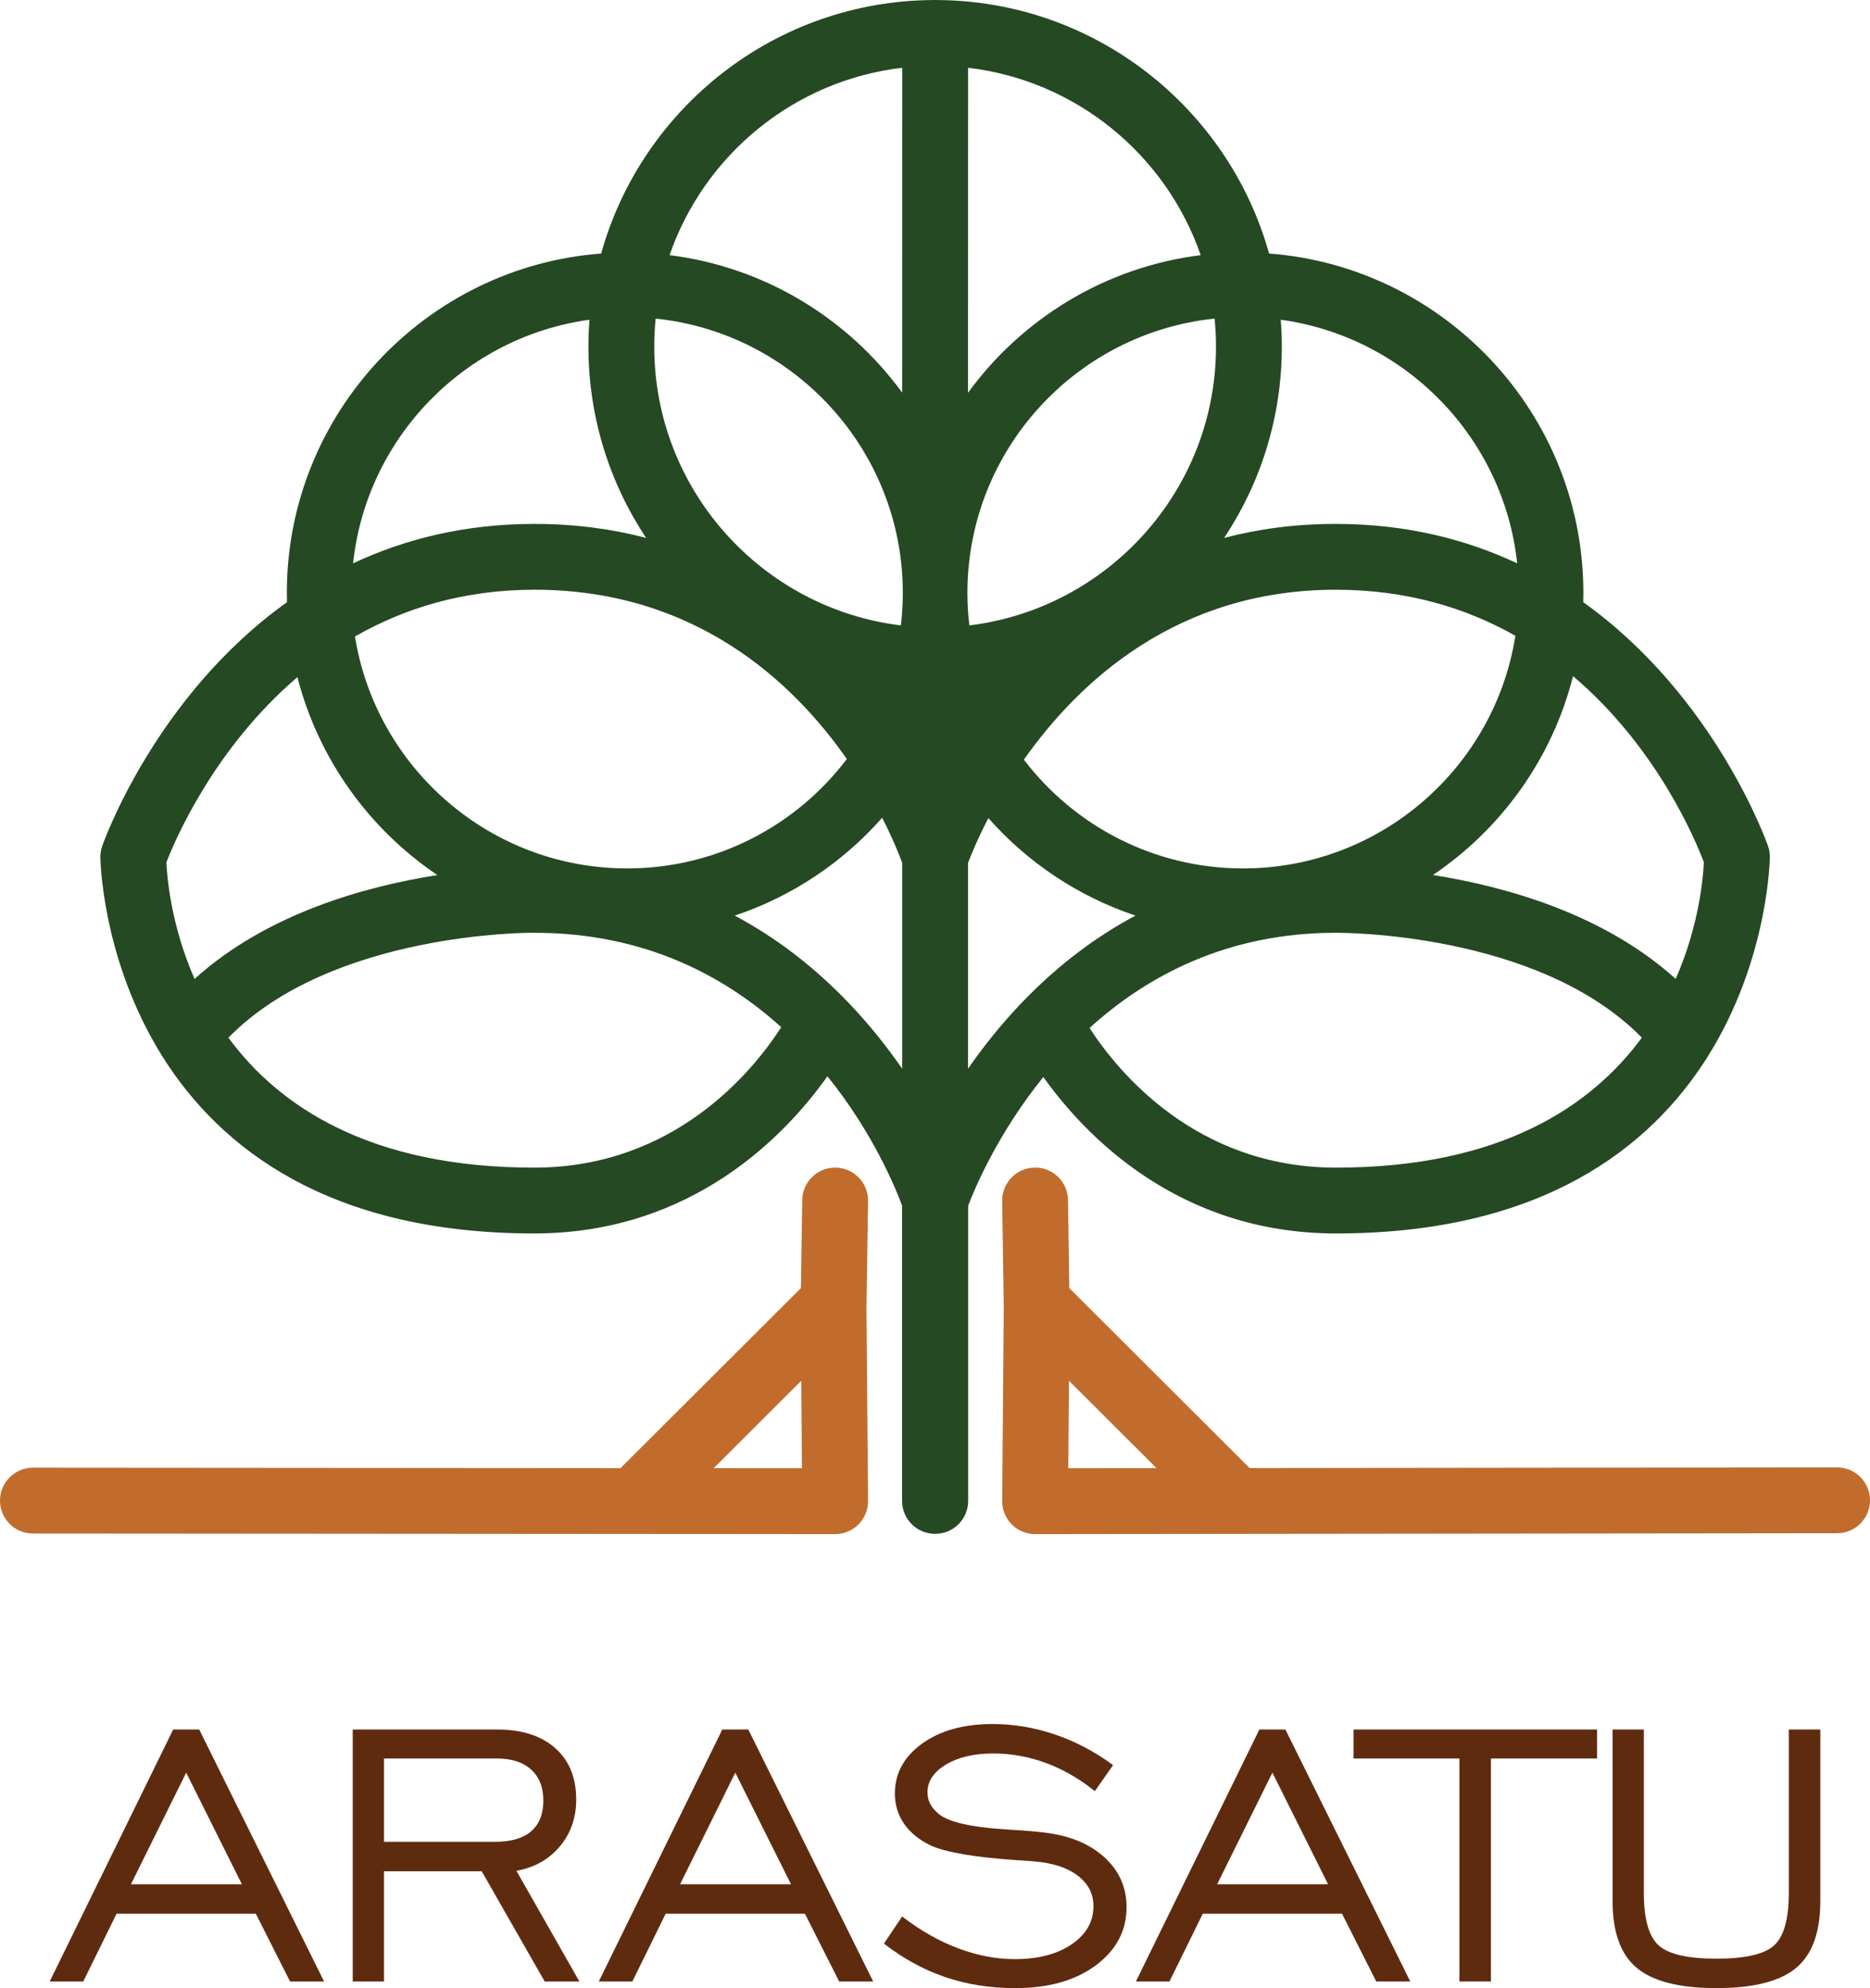
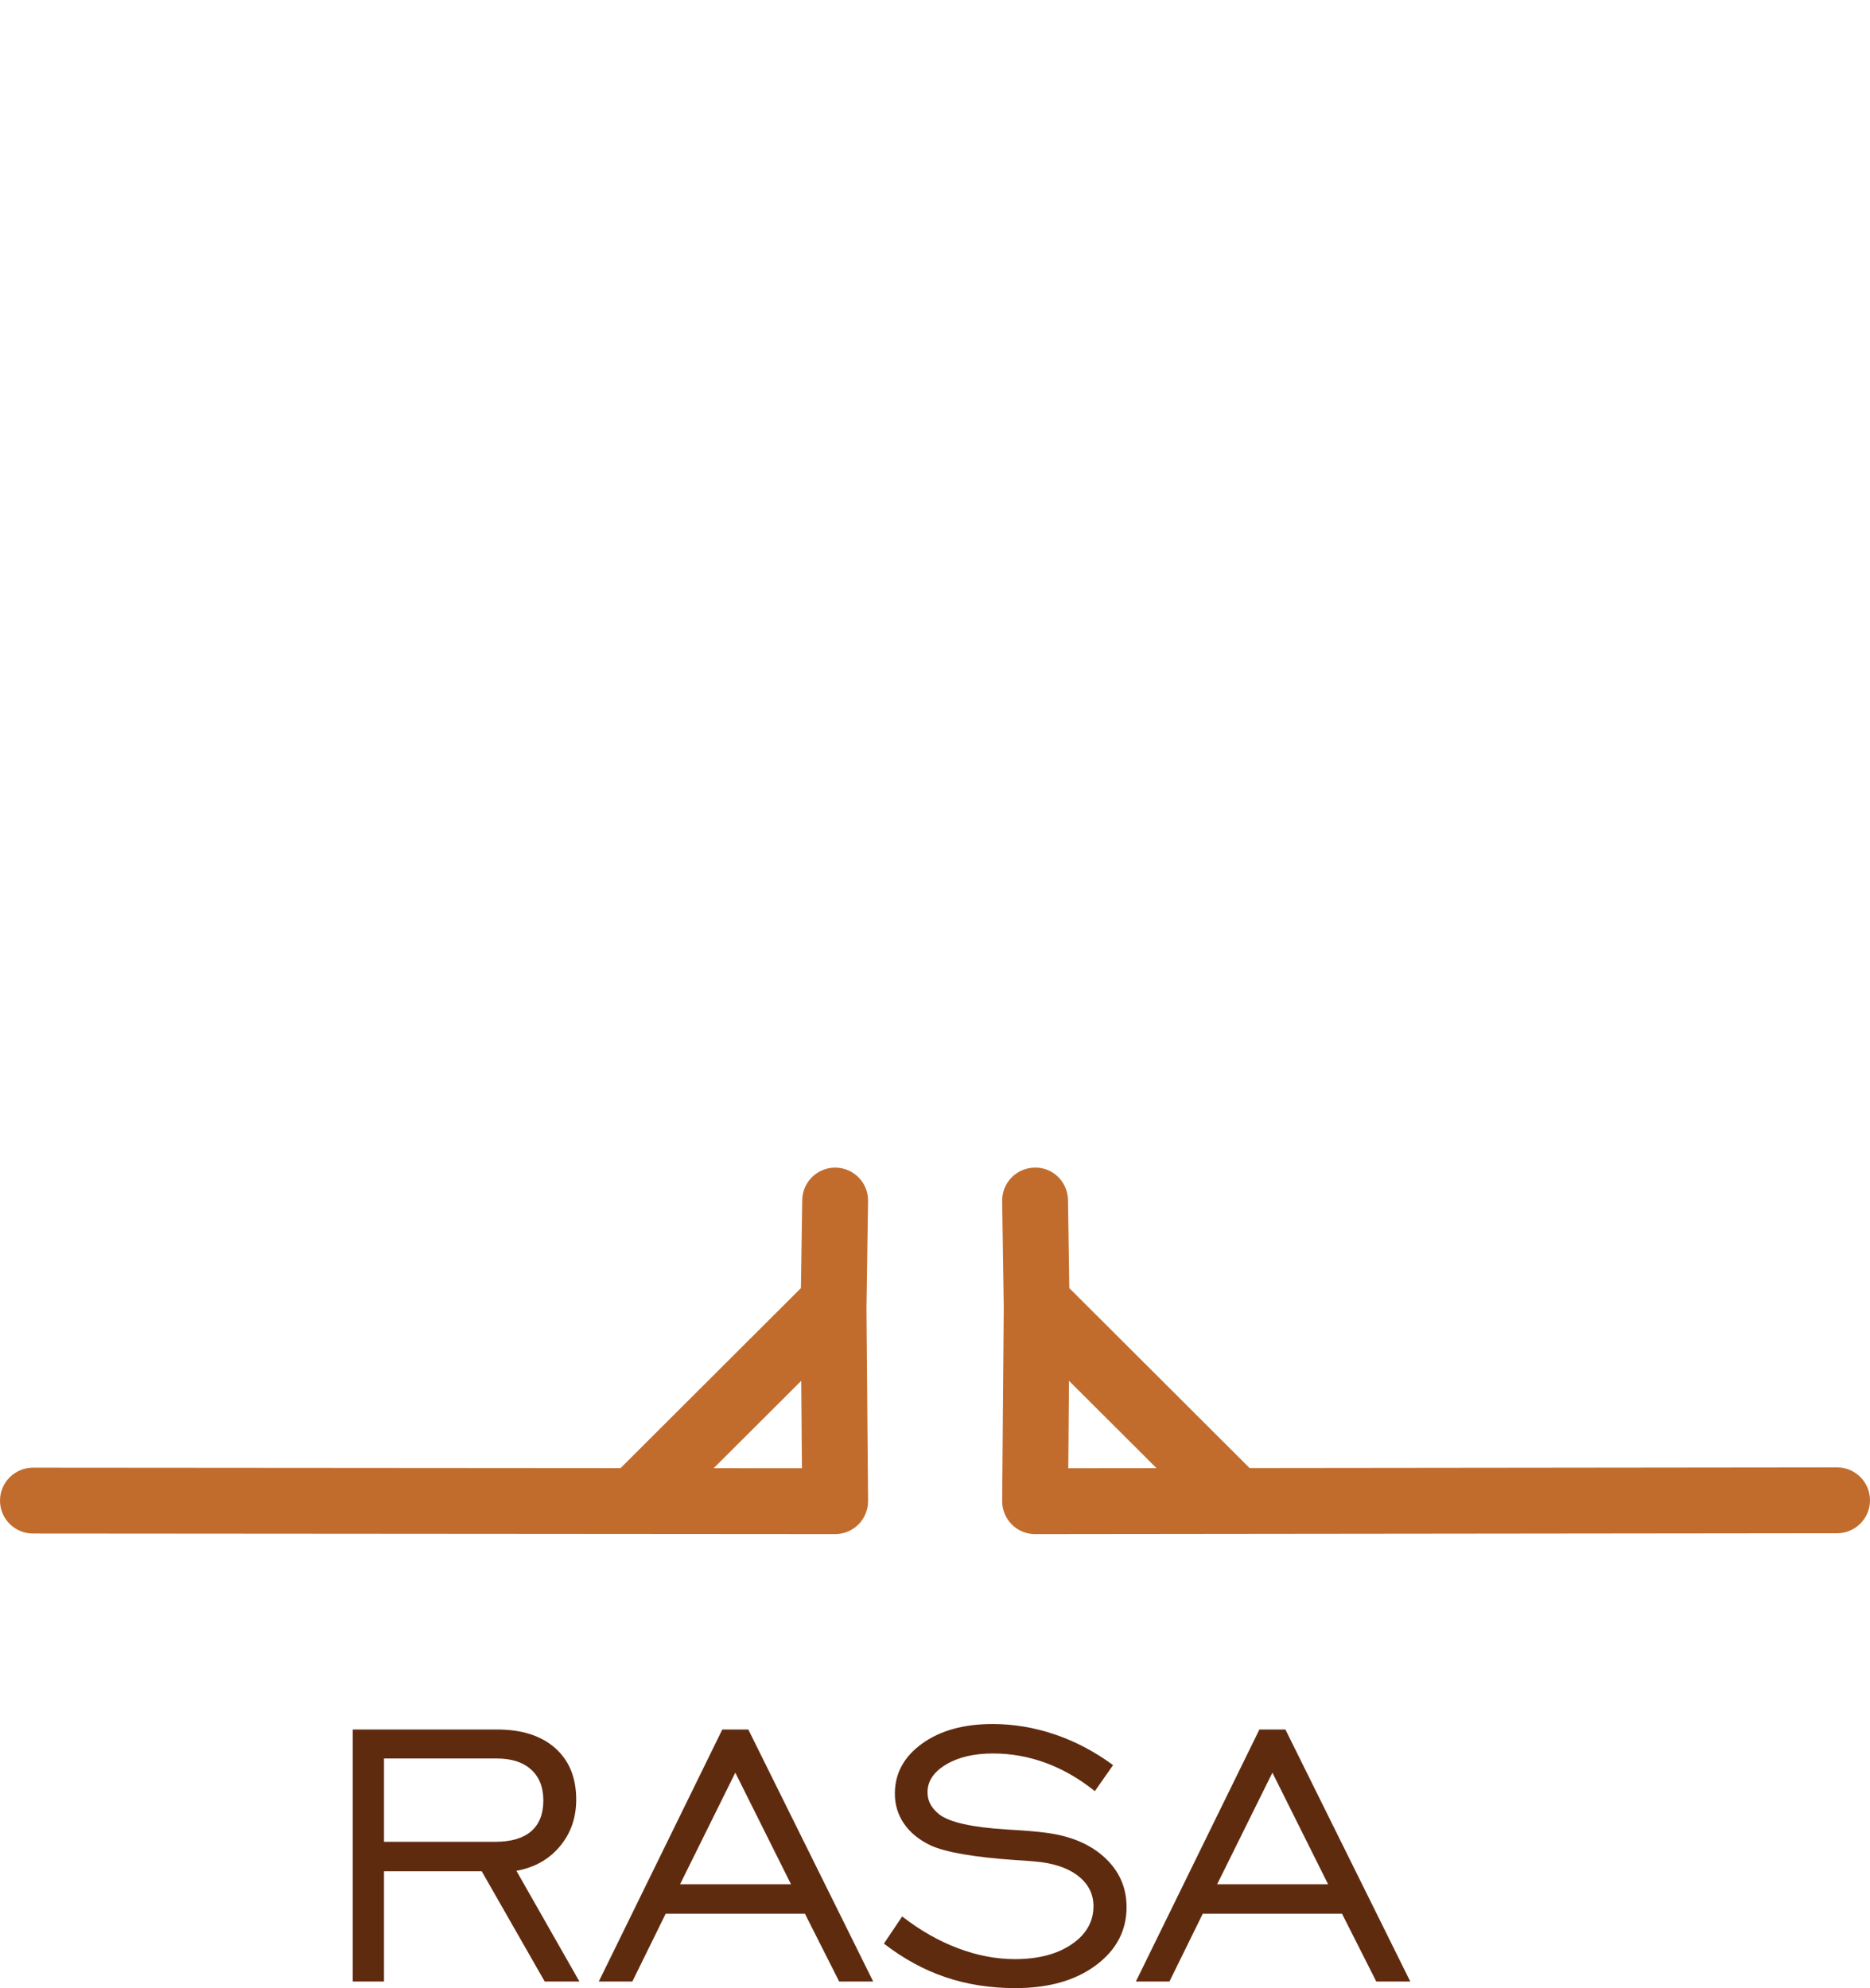
<svg xmlns="http://www.w3.org/2000/svg" version="1.1" id="Layer_1" x="0px" y="0px" width="624px" height="663.477px" viewBox="0 0 624 663.477" enable-background="new 0 0 624 663.477" xml:space="preserve">
  <path fill="none" stroke="#254922" stroke-width="5" stroke-linecap="round" stroke-linejoin="round" stroke-miterlimit="10" d="  M111.297,378.281" />
  <g>
-     <path fill="#5F2B0F" d="M16.581,661.268l41.209-84.094h8.684l41.666,84.094H96.79l-11.426-22.623H38.898l-11.12,22.623H16.581z    M43.698,628.818h37.019L62.132,591.57L43.698,628.818z" />
    <path fill="#5F2B0F" d="M117.701,661.268v-84.094h48.217c8.228,0,14.677,2.07,19.348,6.208c4.673,4.14,7.009,9.864,7.009,17.177   c0,6.094-1.828,11.312-5.484,15.653c-3.657,4.342-8.48,7.046-14.473,8.112l21.023,36.943h-11.578l-21.023-36.791h-32.602v36.791   H117.701z M128.138,614.65h37.096c5.28,0,9.28-1.168,11.997-3.504c2.716-2.335,4.075-5.763,4.075-10.283   c0-4.418-1.359-7.857-4.075-10.321c-2.717-2.462-6.538-3.694-11.465-3.694h-37.628V614.65z" />
    <path fill="#5F2B0F" d="M199.812,661.268l41.209-84.094h8.684l41.665,84.094h-11.349l-11.426-22.623H222.13l-11.121,22.623H199.812   z M226.929,628.818h37.019l-18.585-37.248L226.929,628.818z" />
    <path fill="#5F2B0F" d="M294.951,648.623l6.095-9.064c5.941,4.621,12.122,8.15,18.549,10.588c6.423,2.438,12.783,3.656,19.08,3.656   c7.77,0,14.08-1.649,18.93-4.951c4.847-3.301,7.273-7.541,7.273-12.721c0-4.113-1.74-7.503-5.217-10.169   c-3.479-2.666-8.292-4.253-14.436-4.761c-1.474-0.152-3.606-0.305-6.398-0.457c-13.813-0.964-23.232-2.59-28.261-4.875   c-3.909-1.878-6.881-4.304-8.911-7.274c-2.031-2.971-3.047-6.31-3.047-10.017c0-6.753,3.021-12.313,9.064-16.682   c6.043-4.367,13.889-6.551,23.537-6.551c7.007,0,13.928,1.156,20.758,3.466c6.828,2.312,13.315,5.726,19.461,10.245l-6.093,8.684   c-5.181-4.163-10.626-7.299-16.339-9.407c-5.714-2.106-11.592-3.161-17.635-3.161c-6.349,0-11.579,1.232-15.691,3.694   c-4.113,2.464-6.169,5.549-6.169,9.255c0,1.474,0.329,2.818,0.989,4.037c0.659,1.219,1.677,2.361,3.047,3.428   c3.453,2.59,10.918,4.24,22.395,4.951c5.281,0.305,9.368,0.636,12.264,0.99c8.531,0.965,15.285,3.707,20.262,8.227   c4.976,4.521,7.465,10.081,7.465,16.682c0,7.872-3.416,14.347-10.244,19.424c-6.83,5.078-15.781,7.617-26.852,7.617   c-8.38,0-16.159-1.219-23.346-3.656C308.294,657.383,301.451,653.65,294.951,648.623z" />
    <path fill="#5F2B0F" d="M379.034,661.268l41.209-84.094h8.684l41.666,84.094h-11.35l-11.426-22.623h-46.466l-11.121,22.623H379.034   z M406.15,628.818h37.021l-18.585-37.248L406.15,628.818z" />
-     <path fill="#5F2B0F" d="M487.002,661.268v-74.42h-35.345v-9.674h81.275v9.674h-35.42v74.42H487.002z" />
-     <path fill="#5F2B0F" d="M548.538,577.174v54.463c0,8.734,1.639,14.587,4.913,17.558c3.276,2.971,9.712,4.456,19.31,4.456   s16.021-1.485,19.271-4.456c3.251-2.971,4.876-8.823,4.876-17.558v-54.463h10.511v57.281c0,10.359-2.69,17.786-8.073,22.28   s-14.244,6.741-26.584,6.741s-21.201-2.247-26.584-6.741s-8.075-11.921-8.075-22.28v-57.281H548.538z" />
  </g>
-   <path fill="none" stroke="#254922" stroke-width="5" stroke-linecap="round" stroke-linejoin="round" stroke-miterlimit="10" d="  M111.297,340.726" />
  <path fill="none" stroke="#254922" stroke-width="5" stroke-linecap="round" stroke-linejoin="round" stroke-miterlimit="10" d="  M512.623,340.726" />
  <g>
    <path fill="#C16C2C" d="M613.014,489.702c-0.002,0-0.007,0-0.012,0l-196.016,0.216l-60.168-60.046l-0.435-29.391   c-0.091-6.067-5.085-11.006-11.146-10.821c-6.065,0.089-10.911,5.08-10.821,11.146l0.527,35.498l-0.528,64.588   c-0.023,2.932,1.125,5.75,3.19,7.831c2.063,2.076,4.867,3.244,7.795,3.244h0.012l267.615-0.294   c6.067-0.006,10.979-4.931,10.973-10.998C623.994,494.612,619.076,489.702,613.014,489.702z M356.713,460.806l29.205,29.146   l-29.442,0.032L356.713,460.806z" />
    <path fill="#C16C2C" d="M289.132,436.557l0.53-35.751c0.09-6.065-4.754-11.056-10.821-11.146c-0.056-0.002-0.11-0.002-0.166-0.002   c-5.99,0-10.892,4.813-10.98,10.823l-0.435,29.389l-60.196,60.074l-196.07-0.144h-0.008c-6.063,0-10.98,4.913-10.985,10.978   c-0.005,6.067,4.91,10.988,10.978,10.992l267.692,0.196h0.008c2.928,0,5.735-1.169,7.796-3.246   c2.064-2.081,3.212-4.899,3.189-7.829L289.132,436.557z M238.143,489.967l29.22-29.16l0.239,29.183L238.143,489.967z" />
-     <path fill="#254922" d="M590.01,282.441c-0.249-0.734-17.452-49.891-61.704-81.489c0.036-1.043,0.048-2.085,0.048-3.128   c0-59.689-46.302-108.775-104.877-113.218C409.922,36.042,365.398,0.272,312.628,0.012C312.441,0,312.255,0,312.066,0   c0,0-0.002,0-0.004,0h-0.003h-0.002c-0.188,0-0.378,0-0.567,0.012c-52.782,0.237-97.33,36.005-110.884,84.593   c-58.587,4.443-104.89,53.529-104.89,113.218c0,1.054,0.013,2.097,0.048,3.14c-44.239,31.598-61.442,80.743-61.691,81.478   c-0.379,1.137-0.581,2.322-0.581,3.519c0,0.628,0.415,31.788,18.495,62.924c0,0,0,0,0,0.012c0.782,1.339,1.587,2.678,2.44,4.028   c0,0.012,0.012,0.012,0.012,0.024c18.969,29.975,55.069,58.682,123.811,58.682c53.01,0,84.215-33.198,97.855-52.464   c15.279,18.954,22.842,37.572,24.908,43.168v98.55c0,6.067,4.918,10.985,10.984,10.985c0.015,0,0.028-0.002,0.043-0.002   c0.014,0,0.027,0.002,0.042,0.002c6.067,0,10.985-4.918,10.985-10.985v-98.515c2.032-5.368,9.723-23.952,25.084-42.945   c13.746,19.301,44.905,52.206,97.681,52.206c68.777,0,104.877-28.743,123.835-58.729c0.828-1.327,1.622-2.642,2.393-3.958   c18.104-31.16,18.518-62.355,18.518-62.983C590.578,284.763,590.389,283.578,590.01,282.441z M568.565,287.749   c-0.249,5.391-1.647,21.267-9.407,38.932c-24.027-21.729-56.822-30.852-81.004-34.667c22.854-15.414,39.809-38.908,46.752-66.372   C552.725,249.243,565.615,279.941,568.565,287.749z M118.453,212.408c16.244-9.312,36.054-15.604,59.903-15.604   c53.351,0,86.051,30.473,104.226,56.491c-16.789,22.167-43.411,36.515-73.303,36.515   C163.511,289.811,125.455,256.222,118.453,212.408z M218.781,106.323c46.266,4.775,82.473,43.991,82.473,91.501   c0,3.685-0.213,7.322-0.652,10.888c-46.301-5.651-82.283-45.223-82.283-93.018C218.318,112.531,218.473,109.403,218.781,106.323z    M405.764,115.694c0,47.794-35.981,87.366-82.295,93.018c-0.438-3.566-0.651-7.204-0.651-10.888   c0-47.51,36.218-86.726,82.483-91.501C405.609,109.403,405.764,112.531,405.764,115.694z M445.727,196.805   c23.921,0,43.73,6.185,59.938,15.367c-6.907,43.932-45.021,77.639-90.861,77.639c-29.798,0-56.337-14.253-73.148-36.29   C359.996,227.479,392.826,196.805,445.727,196.805z M506.27,188.002c-17.073-8.033-37.132-13.163-60.543-13.163   c-13.508,0-25.899,1.694-37.238,4.668c12.156-18.305,19.241-40.247,19.241-63.813c0-3.021-0.118-6.03-0.355-8.993   C468.972,112.401,501.791,146.025,506.27,188.002z M400.657,85.151c-31.835,3.969-59.618,21.184-77.64,45.922   c0,0.002-0.002,0.004-0.004,0.006l0.029-108.461l0,0C359.189,26.859,389.117,51.751,400.657,85.151z M301.071,22.618   l-0.027,108.412c-0.001-0.001-0.001-0.003-0.003-0.004c-18.045-24.714-45.804-41.906-77.615-45.875   C234.977,51.741,264.914,26.838,301.071,22.618z M196.709,106.702c-0.237,2.962-0.355,5.972-0.355,8.993   c0,23.565,7.085,45.508,19.24,63.813c-11.338-2.974-23.73-4.668-37.237-4.668c-23.411,0-43.47,5.13-60.543,13.163   C122.292,146.025,155.1,112.401,196.709,106.702z M99.248,225.974c7.002,27.321,23.933,50.709,46.703,66.052   c-24.192,3.803-57,12.914-81.026,34.667c-7.761-17.653-9.159-33.506-9.407-38.909C58.42,280.285,71.502,249.658,99.248,225.974z    M178.25,389.664c-54.903,0-85.258-20.544-102.034-43.363c34.524-35.283,100.79-35.058,101.939-35.01h0.189h0.001l0,0   c36.433,0,63.226,14.213,82.35,31.508C251.428,357.173,225.304,389.664,178.25,389.664z M283.754,335.276   c-0.007-0.011-0.012-0.018-0.023-0.029l-0.395-0.405c-0.852-0.894-1.722-1.784-2.605-2.67l-0.341-0.349   c-0.009-0.005-0.018-0.009-0.026-0.015c-9.746-9.717-21.401-18.913-35.187-26.251l0.001,0c19.182-6.41,36.101-17.807,49.191-32.653   c3.578,7.014,5.735,12.452,6.684,15.023c0,0.002,0.001,0.003,0.002,0.005v68.718C296.217,349.677,290.482,342.385,283.754,335.276z    M323.025,356.652v-68.699c0.002-0.006,0.003-0.009,0.005-0.015c0.937-2.476,3.128-7.891,6.777-14.917   c13.079,14.786,29.963,26.148,49.097,32.534c-13.77,7.33-25.414,16.513-35.152,26.218c-0.008,0.005-0.018,0.008-0.023,0.013   l-0.298,0.305c-0.929,0.932-1.847,1.868-2.742,2.808l-0.407,0.418c0,0.008-0.005,0.012-0.009,0.016   C333.566,342.425,327.85,349.698,323.025,356.652z M445.833,389.664c-46.784,0-72.884-32.126-82.269-46.606   c19.188-17.409,45.977-31.768,82.169-31.768h0.003h0.002c0.012,0,0.023,0,0.036,0c0.047,0,0.106,0,0.153,0   c0.699,0.012,67.201-0.486,101.939,34.999C531.09,369.108,500.748,389.664,445.833,389.664z" />
  </g>
</svg>